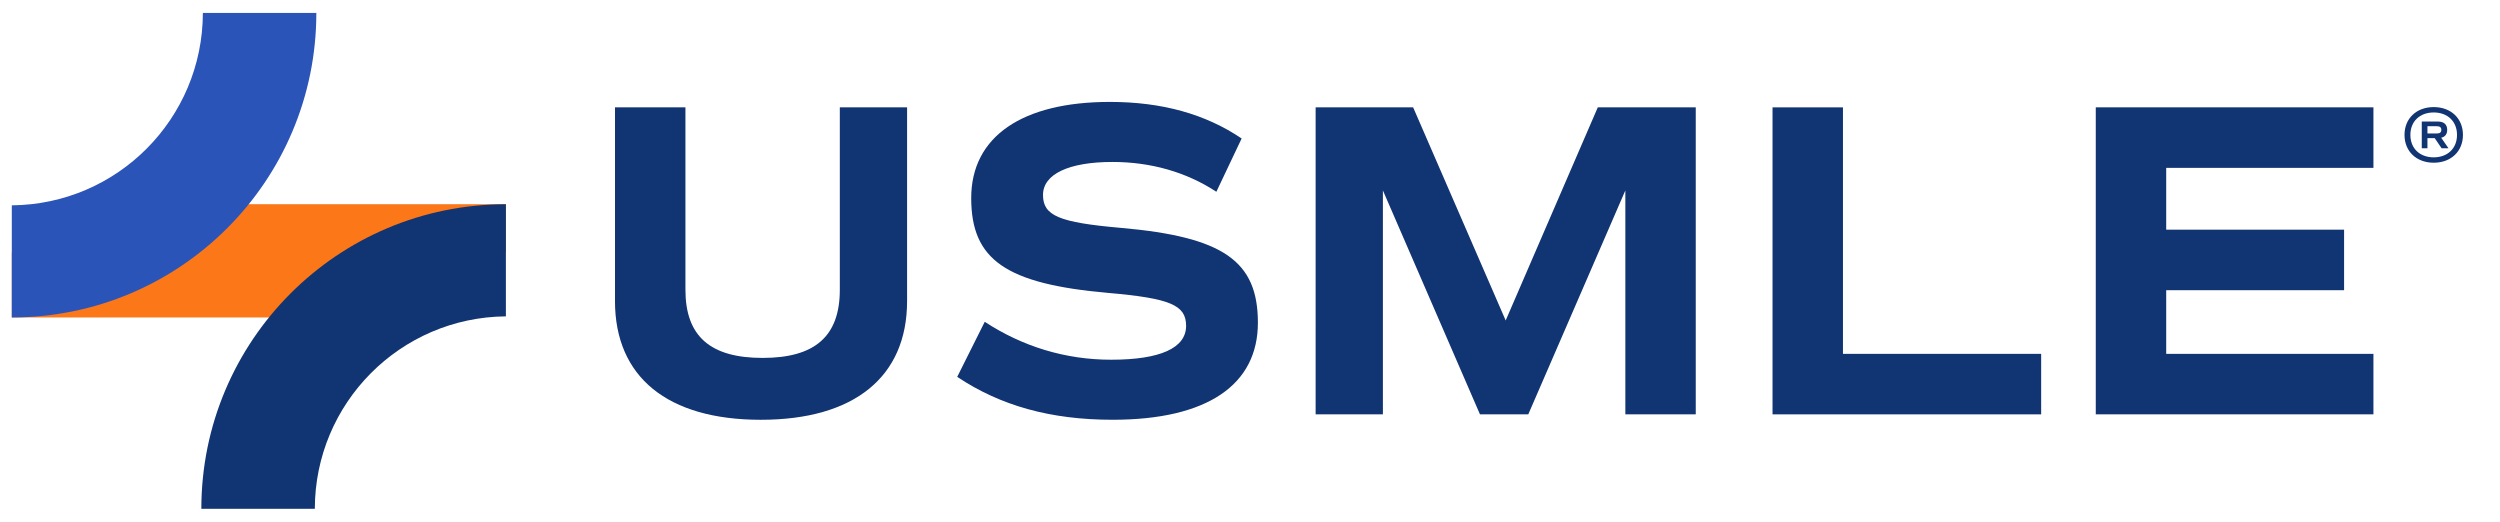
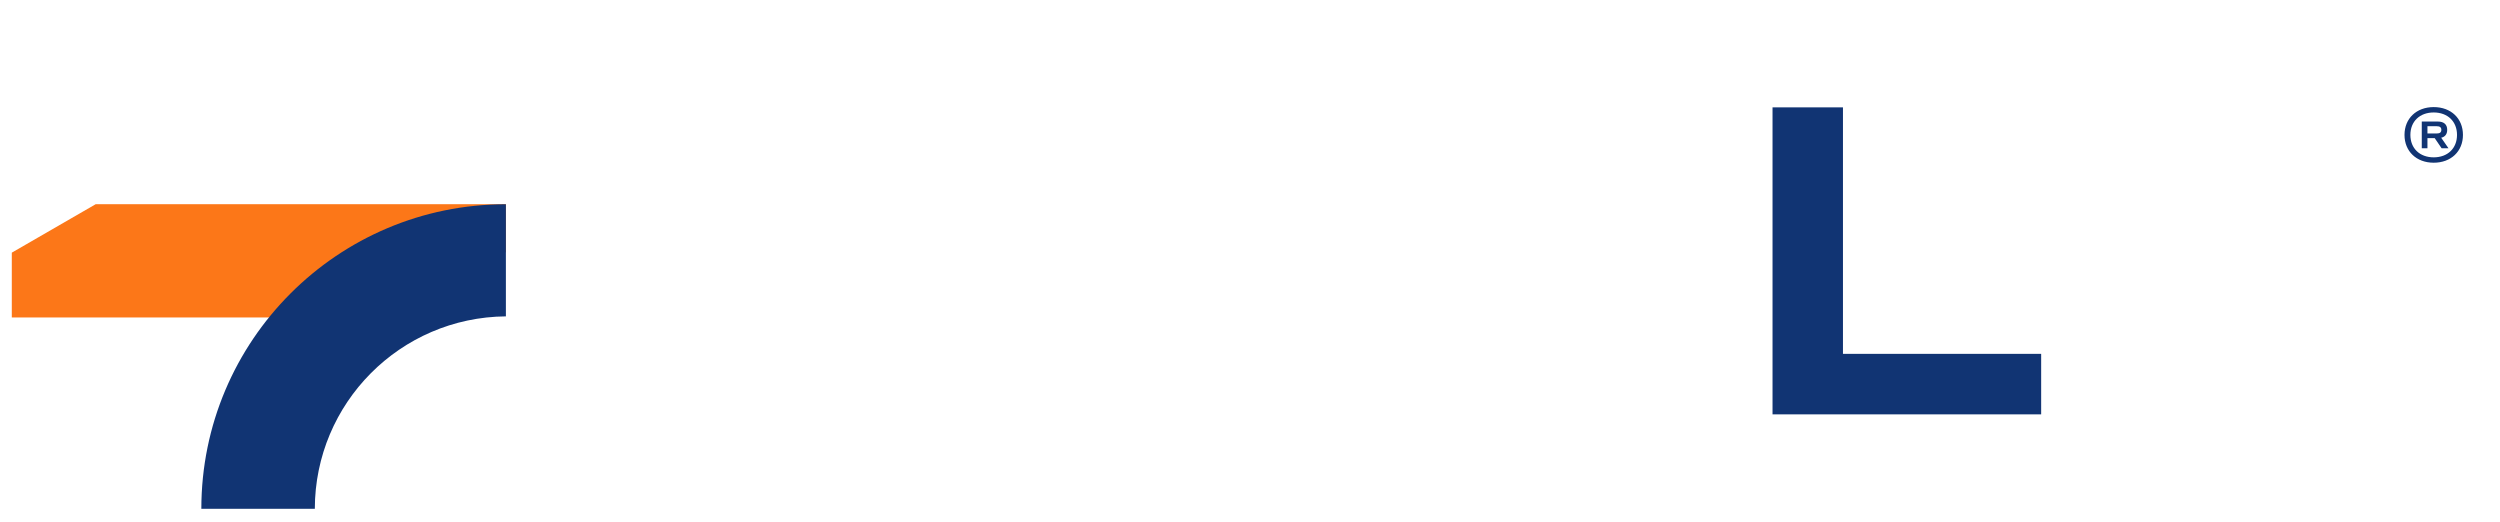
<svg xmlns="http://www.w3.org/2000/svg" id="Layer_1" viewBox="0 0 1083 226">
  <defs>
    <style>.cls-1{fill:#fc7718;}.cls-2{fill:#113473;}.cls-3{fill:#2b54b9;}.cls-4{isolation:isolate;}</style>
  </defs>
  <g id="USMLE" class="cls-4">
    <g class="cls-4">
-       <path class="cls-2" d="m266.42,130.41V46.51h30.51v79.01c0,20.14,10.76,29.53,33.44,29.53s33.44-9.39,33.44-29.53V46.51h29.14v83.9c0,32.86-22.88,51.44-63.37,51.44s-63.17-18.58-63.17-51.44Z" />
-       <path class="cls-2" d="m414.66,163.26l11.93-23.86c16.43,10.76,35.01,16.43,54.76,16.43,21.32,0,32.47-5.08,32.47-14.67,0-9-6.85-11.93-33.83-14.28-44.2-3.91-59.26-14.28-59.26-41.07s22.29-41.66,60.04-41.66c22.69,0,41.46,5.28,57.11,15.84l-10.95,23.08c-13.1-8.6-28.55-12.91-44.98-12.91-18.97,0-30.12,5.28-30.12,14.28s6.85,11.93,33.83,14.28c44.2,3.91,59.26,14.28,59.26,41.07s-21.71,42.05-62.97,42.05c-26.79,0-48.5-6.06-67.28-18.58Z" />
-       <path class="cls-2" d="m734.61,179.49h-30.51v-97l-42.05,97h-20.93l-42.05-97v97h-29.14V46.51h42.24l40.09,92.31,39.9-92.31h42.44v132.99Z" />
-       <path class="cls-2" d="m884.23,153.29v26.21h-116.37V46.51h30.51v106.78h85.86Z" />
-       <path class="cls-2" d="m938.4,72.71v26.79h77.06v26.21h-77.06v27.58h89.77v26.21h-120.28V46.51h120.28v26.21h-89.77Z" />
+       <path class="cls-2" d="m884.23,153.29v26.21h-116.37V46.51h30.51v106.78Z" />
    </g>
  </g>
  <g id="Group_645">
    <path id="Subtraction_6" class="cls-1" d="m170.11,137.53H5.11v-28.08l36.33-20.98h177.72v20.73l-49.05,28.32Z" />
-     <path id="Path_457" class="cls-3" d="m87.88,5.59h49.16c0,72.86-59.07,131.93-131.93,131.93h0v-48.57c45.78-.4,82.7-37.58,82.77-83.36" />
    <path id="Path_458" class="cls-2" d="m136.38,220.41h-49.16c0-72.86,59.07-131.93,131.93-131.93h0v48.57c-45.78.4-82.7,37.58-82.77,83.36" />
  </g>
  <path class="cls-2" d="m1066.95,58.44c0,7.12-5.17,12.05-12.66,12.05s-12.66-4.93-12.66-12.05,5.17-12.05,12.66-12.05,12.66,4.93,12.66,12.05Zm-2.57,0c0-5.82-4.04-9.72-10.1-9.72s-10.1,3.9-10.1,9.72,4.04,9.72,10.1,9.72,10.1-3.9,10.1-9.72Zm-6.85,1.23l3.15,4.55h-2.98l-2.98-4.38h-3.15v4.38h-2.46v-11.57h6.95c2.64,0,4.07,1.27,4.07,3.59,0,1.85-.92,3.05-2.6,3.42Zm-5.96-1.85h4.07c1.33,0,1.95-.51,1.95-1.57s-.62-1.57-1.95-1.57h-4.07v3.15Z" />
</svg>